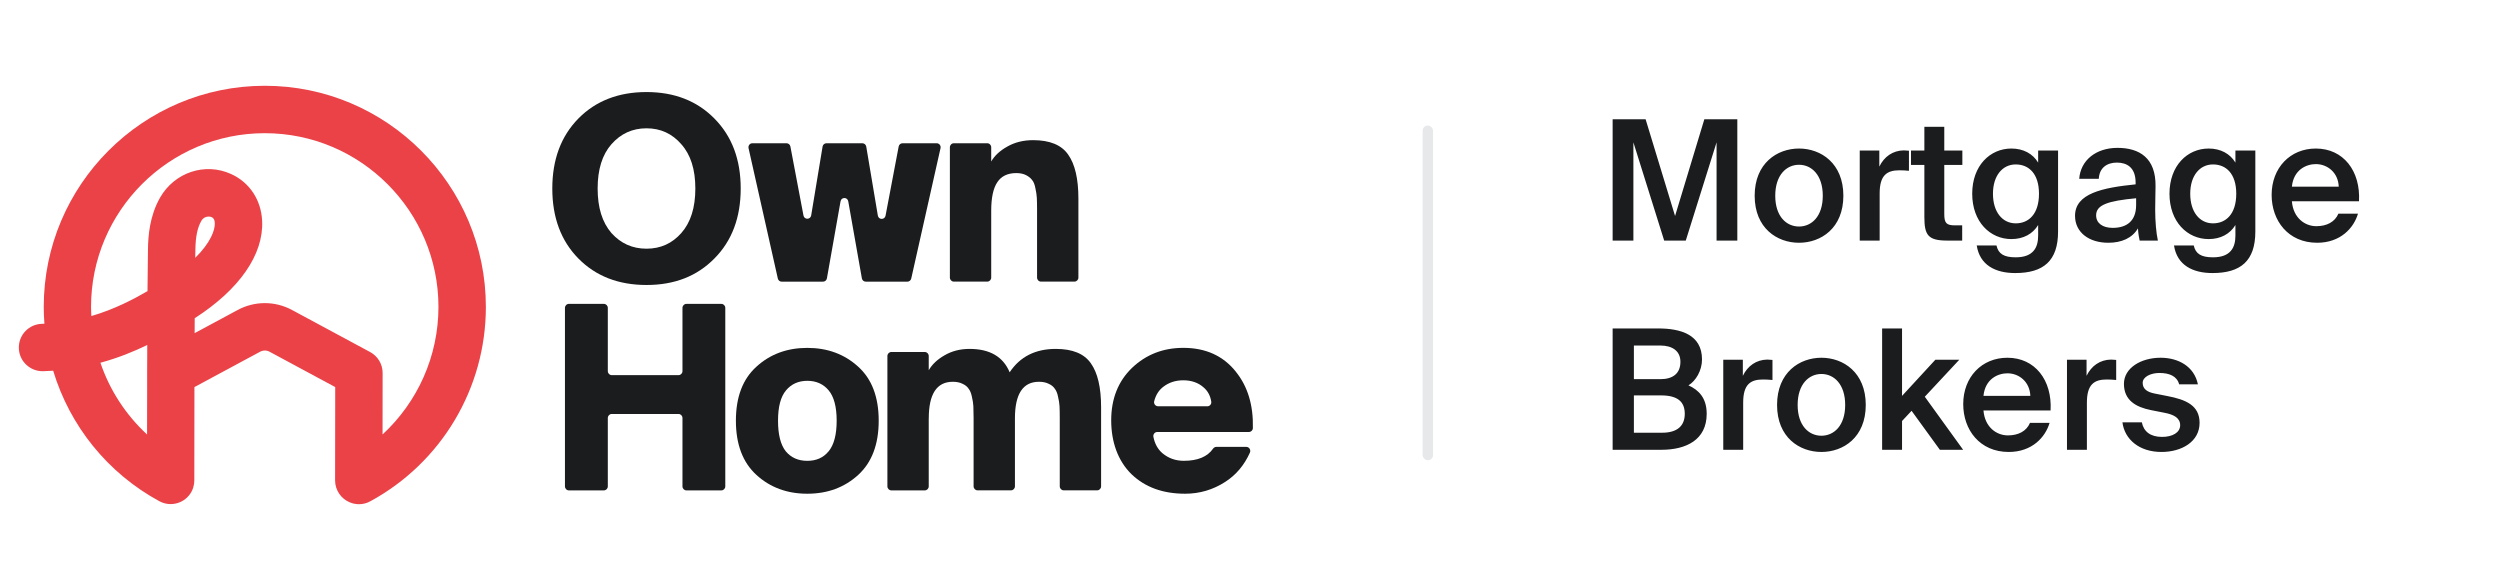
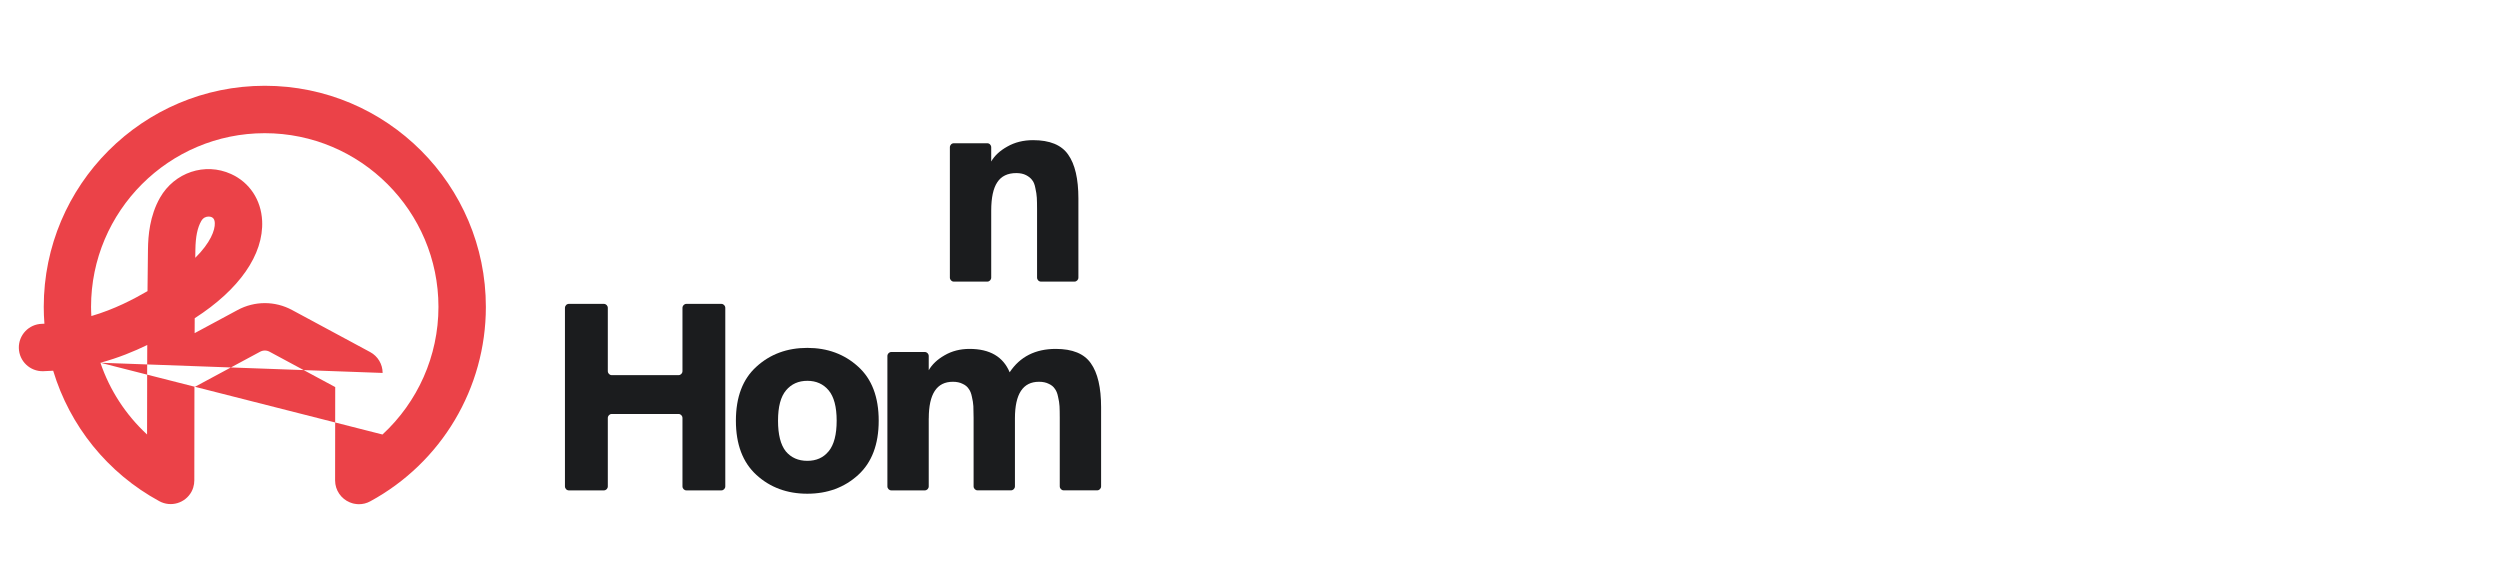
<svg xmlns="http://www.w3.org/2000/svg" width="239" height="56" viewBox="0 0 239 56" fill="none">
-   <path d="M25.317 8.2C13.663 8.2 4.182 17.681 4.182 29.335C4.182 29.875 4.205 30.415 4.246 30.947C4.167 30.947 4.092 30.954 4.009 30.958C2.759 30.988 1.771 32.026 1.801 33.279C1.831 34.529 2.873 35.517 4.122 35.487C4.45 35.48 4.767 35.461 5.084 35.442C6.669 40.696 10.262 45.213 15.233 47.915C16.331 48.512 17.705 48.108 18.305 47.01C18.377 46.877 18.433 46.742 18.475 46.602C18.543 46.376 18.577 46.149 18.577 45.923L18.588 37.004L24.864 33.627C25.151 33.472 25.491 33.472 25.774 33.627L32.047 37.004L32.035 45.926C32.035 46.874 32.617 47.685 33.439 48.025H33.443C33.519 48.059 33.598 48.085 33.677 48.108C33.715 48.119 33.749 48.127 33.786 48.138C33.824 48.146 33.862 48.153 33.904 48.161C34.039 48.187 34.175 48.202 34.315 48.202C34.681 48.202 35.051 48.115 35.394 47.927C42.214 44.221 46.449 37.099 46.449 29.347C46.453 17.681 36.972 8.2 25.317 8.2ZM9.598 34.679C11.315 34.212 12.814 33.596 14.078 32.981C14.074 34.023 14.07 34.936 14.067 35.623C14.067 35.631 14.067 35.638 14.067 35.646V36.948L14.059 41.537C12.021 39.654 10.489 37.299 9.602 34.683L9.598 34.679ZM36.572 41.541L36.579 35.653C36.579 34.819 36.123 34.053 35.387 33.657L27.922 29.637C26.291 28.758 24.347 28.758 22.717 29.637L18.607 31.849C18.607 31.385 18.611 30.909 18.614 30.422C22.879 27.682 25.212 24.338 25.061 21.119C24.966 19.111 23.857 17.436 22.09 16.635C19.596 15.503 16.678 16.477 15.297 18.9C14.308 20.643 14.165 22.534 14.146 23.806C14.127 24.976 14.112 26.38 14.101 27.833C12.757 28.607 10.964 29.562 8.734 30.215C8.719 29.924 8.704 29.63 8.704 29.339C8.704 20.183 16.154 12.733 25.31 12.733C34.466 12.733 41.916 20.183 41.916 29.339C41.916 34.038 39.931 38.435 36.564 41.541H36.572ZM18.667 24.655C18.667 24.384 18.675 24.123 18.679 23.874C18.698 22.629 18.871 21.783 19.237 21.134C19.433 20.787 19.724 20.704 19.943 20.704C20.067 20.704 20.173 20.73 20.218 20.753C20.317 20.798 20.517 20.889 20.535 21.327C20.566 21.983 20.132 23.202 18.663 24.652L18.667 24.655Z" fill="#EB4248" />
-   <path d="M68.297 11.332C66.636 9.645 64.473 8.8 61.804 8.8C59.136 8.8 56.95 9.645 55.292 11.332C53.631 13.023 52.8 15.252 52.8 18.022C52.8 20.793 53.631 23.022 55.292 24.712C56.954 26.399 59.125 27.245 61.808 27.245C64.491 27.245 66.64 26.399 68.297 24.712C69.974 23.025 70.812 20.793 70.812 18.022C70.812 15.252 69.974 13.023 68.297 11.332ZM65.135 22.276C64.256 23.275 63.148 23.775 61.804 23.775C60.461 23.775 59.346 23.275 58.451 22.276C57.572 21.258 57.134 19.84 57.134 18.022C57.134 16.205 57.572 14.791 58.451 13.791C59.346 12.773 60.465 12.266 61.804 12.266C63.144 12.266 64.256 12.773 65.135 13.791C66.03 14.791 66.475 16.201 66.475 18.022C66.475 19.844 66.03 21.262 65.135 22.276Z" fill="#1B1C1E" />
-   <path d="M79.005 13.695H82.444C82.627 13.695 82.781 13.83 82.814 14.014L83.922 20.608C83.993 21.027 84.577 21.035 84.659 20.616L85.913 14.007C85.947 13.826 86.1 13.695 86.28 13.695H89.551C89.79 13.695 89.97 13.926 89.914 14.164L87.115 26.626C87.077 26.799 86.924 26.926 86.751 26.926H82.762C82.582 26.926 82.425 26.791 82.395 26.611L81.093 19.248C81.018 18.825 80.43 18.825 80.356 19.248L79.053 26.611C79.02 26.795 78.866 26.926 78.686 26.926H74.723C74.547 26.926 74.398 26.803 74.36 26.626L71.561 14.164C71.508 13.922 71.684 13.695 71.924 13.695H75.195C75.374 13.695 75.528 13.826 75.562 14.007L76.812 20.601C76.89 21.02 77.478 21.012 77.549 20.593L78.638 14.014C78.668 13.83 78.825 13.695 79.008 13.695H79.005Z" fill="#1B1C1E" />
+   <path d="M25.317 8.2C13.663 8.2 4.182 17.681 4.182 29.335C4.182 29.875 4.205 30.415 4.246 30.947C4.167 30.947 4.092 30.954 4.009 30.958C2.759 30.988 1.771 32.026 1.801 33.279C1.831 34.529 2.873 35.517 4.122 35.487C4.45 35.48 4.767 35.461 5.084 35.442C6.669 40.696 10.262 45.213 15.233 47.915C16.331 48.512 17.705 48.108 18.305 47.01C18.377 46.877 18.433 46.742 18.475 46.602C18.543 46.376 18.577 46.149 18.577 45.923L18.588 37.004L24.864 33.627C25.151 33.472 25.491 33.472 25.774 33.627L32.047 37.004L32.035 45.926C32.035 46.874 32.617 47.685 33.439 48.025H33.443C33.519 48.059 33.598 48.085 33.677 48.108C33.715 48.119 33.749 48.127 33.786 48.138C33.824 48.146 33.862 48.153 33.904 48.161C34.039 48.187 34.175 48.202 34.315 48.202C34.681 48.202 35.051 48.115 35.394 47.927C42.214 44.221 46.449 37.099 46.449 29.347C46.453 17.681 36.972 8.2 25.317 8.2ZM9.598 34.679C11.315 34.212 12.814 33.596 14.078 32.981C14.074 34.023 14.07 34.936 14.067 35.623C14.067 35.631 14.067 35.638 14.067 35.646V36.948L14.059 41.537C12.021 39.654 10.489 37.299 9.602 34.683L9.598 34.679ZL36.579 35.653C36.579 34.819 36.123 34.053 35.387 33.657L27.922 29.637C26.291 28.758 24.347 28.758 22.717 29.637L18.607 31.849C18.607 31.385 18.611 30.909 18.614 30.422C22.879 27.682 25.212 24.338 25.061 21.119C24.966 19.111 23.857 17.436 22.09 16.635C19.596 15.503 16.678 16.477 15.297 18.9C14.308 20.643 14.165 22.534 14.146 23.806C14.127 24.976 14.112 26.38 14.101 27.833C12.757 28.607 10.964 29.562 8.734 30.215C8.719 29.924 8.704 29.63 8.704 29.339C8.704 20.183 16.154 12.733 25.31 12.733C34.466 12.733 41.916 20.183 41.916 29.339C41.916 34.038 39.931 38.435 36.564 41.541H36.572ZM18.667 24.655C18.667 24.384 18.675 24.123 18.679 23.874C18.698 22.629 18.871 21.783 19.237 21.134C19.433 20.787 19.724 20.704 19.943 20.704C20.067 20.704 20.173 20.73 20.218 20.753C20.317 20.798 20.517 20.889 20.535 21.327C20.566 21.983 20.132 23.202 18.663 24.652L18.667 24.655Z" fill="#EB4248" />
  <path d="M94.76 14.08V15.44C95.078 14.883 95.591 14.406 96.295 14.014C97.013 13.603 97.837 13.399 98.761 13.399C100.359 13.399 101.474 13.857 102.114 14.775C102.769 15.694 103.095 17.096 103.095 18.979V26.538C103.095 26.749 102.926 26.922 102.721 26.922H99.517C99.311 26.922 99.143 26.749 99.143 26.538V19.99C99.143 19.532 99.135 19.171 99.12 18.906C99.105 18.625 99.057 18.314 98.978 17.972C98.915 17.627 98.81 17.373 98.668 17.211C98.54 17.031 98.349 16.877 98.091 16.743C97.837 16.612 97.526 16.547 97.156 16.547C96.325 16.547 95.718 16.843 95.337 17.43C94.955 18.003 94.76 18.906 94.76 20.136V26.538C94.76 26.749 94.592 26.922 94.386 26.922H91.183C90.977 26.922 90.808 26.749 90.808 26.538V14.08C90.808 13.868 90.977 13.695 91.183 13.695H94.386C94.592 13.695 94.76 13.868 94.76 14.08Z" fill="#1B1C1E" />
-   <path d="M118.136 35.518C116.923 34.008 115.254 33.255 113.128 33.255C111.197 33.255 109.558 33.893 108.218 35.172C106.893 36.452 106.231 38.123 106.231 40.191C106.231 42.258 106.878 44.068 108.17 45.332C109.464 46.577 111.171 47.2 113.297 47.2C114.685 47.2 115.961 46.823 117.129 46.07C118.158 45.413 118.944 44.483 119.49 43.276C119.606 43.019 119.427 42.723 119.15 42.723H116.276C116.152 42.723 116.04 42.792 115.965 42.896C115.43 43.664 114.502 44.053 113.177 44.053C112.395 44.053 111.717 43.814 111.141 43.338C110.684 42.95 110.393 42.423 110.265 41.759C110.22 41.52 110.4 41.297 110.636 41.297H119.401C119.603 41.297 119.771 41.132 119.775 40.925C119.827 38.734 119.281 36.928 118.132 35.518H118.136ZM110.707 38.838C110.464 38.838 110.28 38.604 110.34 38.362C110.486 37.778 110.771 37.32 111.19 36.994C111.732 36.567 112.38 36.356 113.128 36.356C113.877 36.356 114.55 36.579 115.044 37.02C115.456 37.362 115.707 37.82 115.797 38.396C115.834 38.631 115.654 38.842 115.422 38.842H110.703L110.707 38.838Z" fill="#1B1C1E" />
  <path d="M65.618 29.051H68.964C69.169 29.051 69.338 29.224 69.338 29.435V46.497C69.338 46.708 69.169 46.881 68.964 46.881H65.618C65.412 46.881 65.244 46.708 65.244 46.497V39.96C65.244 39.749 65.075 39.576 64.869 39.576H58.481C58.275 39.576 58.107 39.749 58.107 39.96V46.497C58.107 46.708 57.938 46.881 57.733 46.881H54.383C54.177 46.881 54.009 46.708 54.009 46.497V29.435C54.009 29.224 54.177 29.051 54.383 29.051H57.733C57.938 29.051 58.107 29.224 58.107 29.435V35.48C58.107 35.691 58.275 35.864 58.481 35.864H64.869C65.075 35.864 65.244 35.691 65.244 35.48V29.435C65.244 29.224 65.412 29.051 65.618 29.051Z" fill="#1B1C1E" />
  <path d="M82.04 35.053C80.73 33.858 79.109 33.258 77.178 33.258C75.247 33.258 73.627 33.858 72.317 35.053C71.007 36.233 70.352 37.954 70.352 40.218C70.352 42.481 71.007 44.21 72.317 45.405C73.627 46.6 75.247 47.2 77.178 47.2C79.109 47.2 80.73 46.6 82.04 45.405C83.35 44.21 84.004 42.477 84.004 40.218C84.004 37.958 83.35 36.233 82.04 35.053ZM79.214 43.146C78.72 43.753 78.039 44.056 77.178 44.056C76.318 44.056 75.629 43.753 75.12 43.146C74.626 42.523 74.379 41.547 74.379 40.218C74.379 38.888 74.633 37.924 75.146 37.316C75.655 36.709 76.336 36.406 77.182 36.406C78.028 36.406 78.709 36.709 79.218 37.316C79.727 37.924 79.985 38.892 79.985 40.218C79.985 41.543 79.731 42.519 79.218 43.146H79.214Z" fill="#1B1C1E" />
  <path d="M88.787 39.995V46.497C88.787 46.708 88.619 46.881 88.413 46.881H85.21C85.004 46.881 84.835 46.708 84.835 46.497V34.035C84.835 33.823 85.004 33.651 85.21 33.651H88.413C88.619 33.651 88.787 33.823 88.787 34.035V35.395C89.106 34.838 89.611 34.361 90.296 33.969C90.999 33.558 91.796 33.355 92.691 33.355C94.622 33.355 95.902 34.1 96.523 35.591C97.511 34.1 98.982 33.355 100.932 33.355C102.53 33.355 103.645 33.812 104.285 34.73C104.94 35.649 105.265 37.051 105.265 38.934V46.493C105.265 46.704 105.097 46.877 104.891 46.877H101.688C101.482 46.877 101.313 46.704 101.313 46.493V39.941C101.313 39.484 101.306 39.115 101.291 38.834C101.276 38.554 101.227 38.254 101.149 37.924C101.085 37.597 100.98 37.343 100.838 37.163C100.711 36.967 100.52 36.809 100.262 36.694C100.007 36.563 99.697 36.498 99.326 36.498C97.792 36.498 97.028 37.662 97.028 39.991V46.493C97.028 46.704 96.86 46.877 96.654 46.877H93.451C93.245 46.877 93.076 46.704 93.076 46.493V39.941C93.076 39.484 93.069 39.115 93.054 38.834C93.039 38.554 92.99 38.254 92.912 37.924C92.848 37.597 92.743 37.343 92.601 37.163C92.474 36.967 92.283 36.809 92.025 36.694C91.77 36.563 91.456 36.498 91.089 36.498C89.555 36.498 88.791 37.662 88.791 39.991L88.787 39.995Z" fill="#1B1C1E" />
-   <rect x="136" y="12" width="1" height="32" rx="0.5" fill="#E7E8EA" />
-   <path d="M159.096 23L156.152 13.608V23H154.168V11.4H157.32L160.136 20.648L162.936 11.4H166.088V23H164.104V13.608L161.16 23H159.096ZM176.226 18.712C176.226 21.816 174.082 23.208 171.986 23.208C169.89 23.208 167.746 21.816 167.746 18.712C167.746 15.608 169.89 14.2 171.986 14.2C174.082 14.2 176.226 15.608 176.226 18.712ZM171.986 21.656C173.186 21.656 174.258 20.696 174.258 18.712C174.258 16.728 173.186 15.752 171.986 15.752C170.786 15.752 169.714 16.728 169.714 18.712C169.714 20.696 170.786 21.656 171.986 21.656ZM182.495 16.328C182.175 16.296 181.871 16.28 181.583 16.28C180.383 16.28 179.695 16.76 179.695 18.488V23H177.791V14.392H179.663V15.928C180.127 14.968 180.959 14.392 181.999 14.376C182.143 14.376 182.351 14.392 182.495 14.408V16.328ZM183.969 12.12H185.873V14.392H187.601V15.768H185.873V20.456C185.873 21.336 186.081 21.544 186.897 21.544H187.585V23H186.177C184.337 23 183.969 22.504 183.969 20.744V15.768H182.689V14.392H183.969V12.12ZM194.847 14.392H196.751V22.136C196.751 23.544 196.399 24.536 195.711 25.176C195.023 25.816 193.999 26.104 192.655 26.104C190.767 26.104 189.263 25.352 188.975 23.464H190.863C191.039 24.264 191.567 24.6 192.703 24.6C193.551 24.6 194.095 24.36 194.415 23.976C194.735 23.608 194.847 23.08 194.847 22.52V21.512C194.335 22.36 193.439 22.856 192.286 22.856C190.255 22.856 188.543 21.208 188.543 18.52C188.543 15.832 190.255 14.2 192.286 14.2C193.439 14.2 194.335 14.696 194.847 15.544V14.392ZM192.703 15.72C191.439 15.72 190.527 16.792 190.527 18.52C190.527 20.28 191.439 21.352 192.703 21.352C193.951 21.352 194.927 20.456 194.927 18.52C194.927 16.6 193.951 15.72 192.703 15.72ZM198.373 20.632C198.373 18.488 201.013 17.944 204.165 17.624V17.464C204.165 15.992 203.317 15.544 202.373 15.544C201.413 15.544 200.693 16.056 200.645 17.096H198.773C198.901 15.336 200.357 14.136 202.437 14.136C204.501 14.136 206.117 15.08 206.069 17.832C206.069 18.264 206.036 19.272 206.036 20.056C206.036 21.144 206.133 22.28 206.293 23H204.549C204.485 22.632 204.421 22.424 204.389 21.832C203.845 22.76 202.821 23.208 201.557 23.208C199.685 23.208 198.373 22.2 198.373 20.632ZM204.213 18.952C201.493 19.208 200.389 19.592 200.389 20.584C200.389 21.336 201.013 21.784 201.973 21.784C203.381 21.784 204.213 21.064 204.213 19.608V18.952ZM213.706 14.392H215.61V22.136C215.61 23.544 215.258 24.536 214.57 25.176C213.882 25.816 212.858 26.104 211.514 26.104C209.626 26.104 208.122 25.352 207.834 23.464H209.722C209.898 24.264 210.426 24.6 211.562 24.6C212.41 24.6 212.954 24.36 213.274 23.976C213.594 23.608 213.706 23.08 213.706 22.52V21.512C213.194 22.36 212.298 22.856 211.146 22.856C209.114 22.856 207.402 21.208 207.402 18.52C207.402 15.832 209.114 14.2 211.146 14.2C212.298 14.2 213.194 14.696 213.706 15.544V14.392ZM211.562 15.72C210.298 15.72 209.386 16.792 209.386 18.52C209.386 20.28 210.298 21.352 211.562 21.352C212.81 21.352 213.786 20.456 213.786 18.52C213.786 16.6 212.81 15.72 211.562 15.72ZM219.104 19.24C219.232 20.84 220.352 21.624 221.44 21.624C222.432 21.624 223.216 21.224 223.552 20.424H225.424C225.024 21.8 223.744 23.208 221.52 23.208C218.752 23.208 217.168 21.096 217.168 18.632C217.168 16.04 218.944 14.2 221.392 14.2C224.032 14.2 225.68 16.344 225.52 19.24H219.104ZM219.104 17.848H223.584C223.536 16.504 222.512 15.688 221.392 15.688C220.496 15.688 219.264 16.216 219.104 17.848ZM154.168 31.4H158.536C160.648 31.4 162.712 31.976 162.712 34.36C162.712 35.448 162.104 36.424 161.416 36.84C162.376 37.272 163.16 38.024 163.16 39.56C163.16 42.056 161.192 43 158.824 43H154.168V31.4ZM156.2 36.248H158.728C159.912 36.248 160.648 35.72 160.648 34.584C160.648 33.56 159.88 33.032 158.728 33.032H156.2V36.248ZM156.2 41.368H158.904C160.344 41.368 161.064 40.712 161.064 39.56C161.064 38.376 160.344 37.8 158.792 37.8H156.2V41.368ZM169.448 36.328C169.128 36.296 168.824 36.28 168.536 36.28C167.336 36.28 166.648 36.76 166.648 38.488V43H164.744V34.392H166.616V35.928C167.08 34.968 167.912 34.392 168.952 34.376C169.096 34.376 169.304 34.392 169.448 34.408V36.328ZM178.367 38.712C178.367 41.816 176.223 43.208 174.127 43.208C172.031 43.208 169.887 41.816 169.887 38.712C169.887 35.608 172.031 34.2 174.127 34.2C176.223 34.2 178.367 35.608 178.367 38.712ZM174.127 41.656C175.327 41.656 176.399 40.696 176.399 38.712C176.399 36.728 175.327 35.752 174.127 35.752C172.927 35.752 171.855 36.728 171.855 38.712C171.855 40.696 172.927 41.656 174.127 41.656ZM181.835 31.4V37.848L185.019 34.392H187.307L184.011 37.928L187.675 43H185.451L182.747 39.272L181.835 40.248V43H179.931V31.4H181.835ZM189.62 39.24C189.748 40.84 190.868 41.624 191.956 41.624C192.948 41.624 193.732 41.224 194.068 40.424H195.94C195.54 41.8 194.26 43.208 192.036 43.208C189.268 43.208 187.684 41.096 187.684 38.632C187.684 36.04 189.46 34.2 191.908 34.2C194.548 34.2 196.196 36.344 196.036 39.24H189.62ZM189.62 37.848H194.1C194.052 36.504 193.028 35.688 191.908 35.688C191.012 35.688 189.78 36.216 189.62 37.848ZM202.307 36.328C201.987 36.296 201.683 36.28 201.395 36.28C200.195 36.28 199.507 36.76 199.507 38.488V43H197.603V34.392H199.475V35.928C199.939 34.968 200.771 34.392 201.811 34.376C201.955 34.376 202.163 34.392 202.307 34.408V36.328ZM208.328 36.744C208.12 35.96 207.4 35.656 206.44 35.656C205.608 35.656 204.84 36.024 204.84 36.6C204.84 37.176 205.256 37.48 205.992 37.624L207.208 37.864C208.952 38.2 210.28 38.744 210.28 40.424C210.28 42.216 208.584 43.208 206.632 43.208C204.52 43.208 203.112 42.008 202.904 40.376H204.76C204.936 41.256 205.576 41.768 206.696 41.768C207.688 41.768 208.424 41.352 208.424 40.648C208.424 39.944 207.784 39.624 206.936 39.464L205.64 39.208C204.184 38.92 203.048 38.264 203.048 36.696C203.048 35.176 204.68 34.2 206.552 34.2C208.232 34.2 209.768 35.016 210.12 36.744H208.328Z" fill="#1B1C1E" />
</svg>